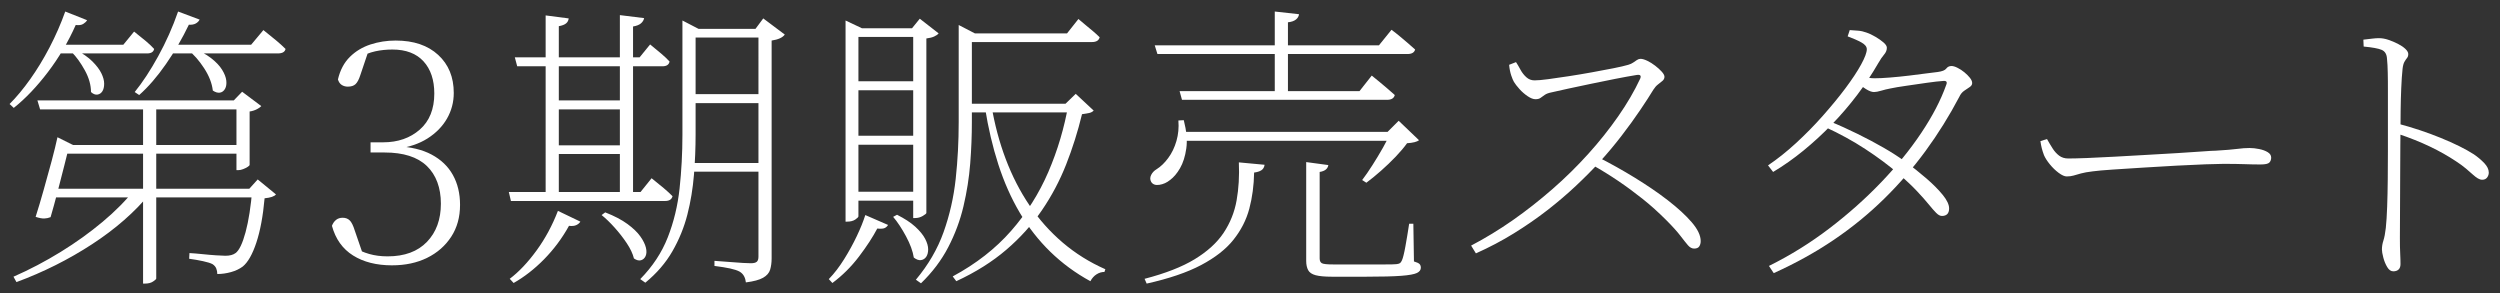
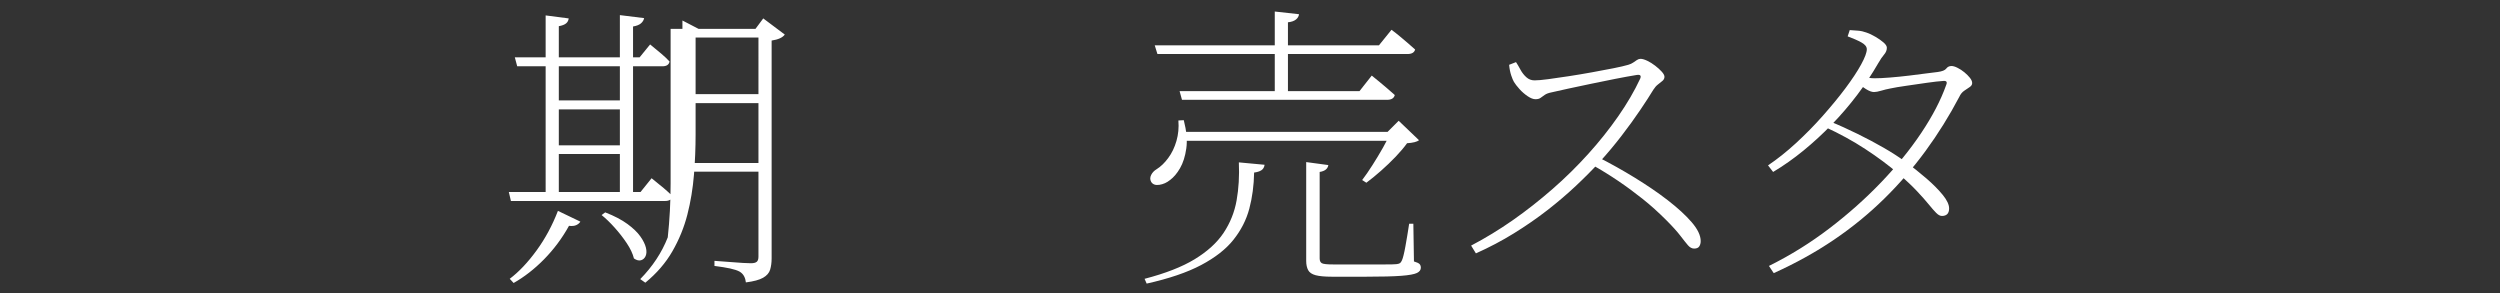
<svg xmlns="http://www.w3.org/2000/svg" id="_レイヤー" data-name="レイヤー" viewBox="0 0 334.1 39.21">
  <rect x="0" y="0" width="334.1" height="39.21" fill="#333333" stroke="none" />
  <defs>
    <style>
      .cls-1 {
        fill: #fff;
      }
    </style>
  </defs>
-   <path class="cls-1" d="M8.72,1.54l2.92,1.16c-.11.19-.28.35-.52.5-.24.15-.57.19-1,.14-1.01,2.27-2.25,4.37-3.72,6.3-1.47,1.93-2.99,3.53-4.56,4.78l-.56-.52c.93-.93,1.85-2.04,2.76-3.32.91-1.28,1.77-2.69,2.58-4.24.81-1.55,1.51-3.15,2.1-4.8ZM18.08,25.22h2v.6c-2.05,2.51-4.65,4.78-7.78,6.82-3.13,2.04-6.5,3.73-10.1,5.06l-.4-.72c2.19-.96,4.29-2.07,6.32-3.32,2.03-1.25,3.89-2.59,5.6-4.02,1.71-1.43,3.16-2.9,4.36-4.42ZM9.28,19.38c-.16.67-.39,1.57-.68,2.72-.29,1.15-.6,2.34-.92,3.58-.32,1.24-.63,2.35-.92,3.34-.27.11-.55.17-.84.18-.29.01-.68-.06-1.16-.22.35-1.09.71-2.3,1.08-3.62.37-1.32.73-2.6,1.06-3.84.33-1.24.59-2.3.78-3.18l2.08,1.04h-.48ZM5,13.42h27.96v1.2H5.36l-.36-1.2ZM6.72,25.22h28.08v1.16H6.44l.28-1.16ZM7.16,5.98h9.32l1.44-1.76c.61.48,1.13.9,1.56,1.26.43.36.8.71,1.12,1.06-.08.4-.4.6-.96.6H7.16v-1.16ZM8.4,19.38h24.4v1.16H8.12l.28-1.16ZM10.08,6.62c.96.51,1.71,1.03,2.26,1.58.55.55.95,1.07,1.2,1.58.25.51.38.97.38,1.4s-.08.77-.24,1.02c-.16.25-.38.4-.66.44-.28.04-.57-.07-.86-.34,0-.93-.27-1.9-.82-2.9-.55-1-1.14-1.82-1.78-2.46l.52-.32ZM23.8,1.54l2.88,1.08c-.11.21-.28.39-.52.52-.24.13-.55.19-.92.16-.88,1.84-1.9,3.59-3.06,5.26-1.16,1.67-2.35,3.05-3.58,4.14l-.6-.4c1.04-1.28,2.09-2.87,3.14-4.78,1.05-1.91,1.94-3.9,2.66-5.98ZM19.12,13.42h1.76v23.8c0,.08-.14.21-.42.4-.28.19-.65.28-1.1.28h-.24V13.42ZM22.28,5.98h11.28l1.64-1.96c.67.53,1.23.99,1.7,1.38.47.39.89.77,1.26,1.14-.08.4-.43.6-1.04.6h-14.84v-1.16ZM25.56,6.34c1.09.43,1.97.9,2.64,1.42.67.52,1.16,1.04,1.48,1.56s.51,1,.56,1.44c.05.44,0,.81-.16,1.1-.16.29-.39.47-.68.52-.29.05-.61-.04-.96-.28-.11-.96-.49-1.95-1.16-2.98-.67-1.03-1.39-1.85-2.16-2.46l.44-.32ZM33.72,25.22h-.4l1.12-1.24,2.44,2c-.21.27-.72.44-1.52.52-.21,2.37-.58,4.35-1.1,5.92-.52,1.57-1.13,2.64-1.82,3.2-.43.32-.95.57-1.56.74-.61.17-1.23.26-1.84.26,0-.27-.05-.51-.14-.74-.09-.23-.26-.42-.5-.58-.24-.13-.67-.27-1.28-.4-.61-.13-1.23-.24-1.84-.32l.04-.76c.48.03,1.05.07,1.7.14.65.07,1.27.12,1.84.16s.99.06,1.26.06c.59,0,1.04-.12,1.36-.36.48-.35.93-1.28,1.34-2.8.41-1.52.71-3.45.9-5.8ZM31.6,13.42h-.36l1.12-1.16,2.56,1.92c-.11.13-.31.27-.6.42-.29.15-.61.25-.96.3v7.12c0,.08-.09.17-.26.28-.17.11-.37.21-.6.3-.23.09-.45.14-.66.14h-.24v-9.32Z" />
-   <path class="cls-1" d="M52.4,35.46c-2.08,0-3.82-.44-5.22-1.32-1.4-.88-2.34-2.2-2.82-3.96.13-.35.32-.61.56-.8.24-.19.53-.28.88-.28.4,0,.72.13.96.38s.45.69.64,1.3l1.24,3.6-1.44-1.36c.69.4,1.41.71,2.14.92.73.21,1.55.32,2.46.32,2.27,0,4.02-.65,5.26-1.94,1.24-1.29,1.86-2.99,1.86-5.1s-.63-3.84-1.88-5.04c-1.25-1.2-3.13-1.8-5.64-1.8h-1.88v-1.36h1.68c1.97,0,3.61-.57,4.9-1.7,1.29-1.13,1.94-2.74,1.94-4.82,0-1.81-.48-3.25-1.44-4.3-.96-1.05-2.35-1.58-4.16-1.58-.8,0-1.57.08-2.3.24s-1.51.47-2.34.92l1.52-1.2-1.16,3.44c-.19.59-.4.99-.64,1.22-.24.23-.59.34-1.04.34-.29,0-.56-.07-.8-.22-.24-.15-.41-.39-.52-.74.29-1.25.83-2.26,1.6-3.02.77-.76,1.69-1.31,2.76-1.66,1.07-.35,2.19-.52,3.36-.52,2.4,0,4.29.64,5.68,1.92,1.39,1.28,2.08,2.97,2.08,5.08,0,1.23-.3,2.37-.9,3.42-.6,1.05-1.47,1.94-2.6,2.66-1.13.72-2.53,1.19-4.18,1.4v-.36c1.89.08,3.47.45,4.72,1.12,1.25.67,2.2,1.57,2.84,2.72.64,1.15.96,2.48.96,4,0,1.63-.39,3.05-1.18,4.26-.79,1.21-1.86,2.15-3.22,2.82-1.36.67-2.92,1-4.68,1Z" />
-   <path class="cls-1" d="M68,25.66h17.6l1.48-1.84c.64.51,1.18.95,1.62,1.32.44.37.83.73,1.18,1.08-.11.43-.44.64-1,.64h-20.6l-.28-1.2ZM74.56,28.18l3,1.44c-.11.19-.29.34-.54.46-.25.12-.58.15-.98.1-.93,1.68-2.05,3.17-3.34,4.48-1.29,1.31-2.65,2.36-4.06,3.16l-.52-.56c1.23-.93,2.42-2.19,3.58-3.78,1.16-1.59,2.11-3.35,2.86-5.3ZM68.8,7.66h16.68l1.4-1.72c.59.48,1.09.89,1.5,1.24.41.35.78.69,1.1,1.04-.08.43-.4.64-.96.64h-19.4l-.32-1.2ZM72.92,2.06l3.08.4c-.03.27-.14.49-.34.66-.2.17-.53.3-.98.38v22.8h-1.76V2.06ZM73.88,13.42h9.92v1.2h-9.92v-1.2ZM73.88,19.42h9.92v1.16h-9.92v-1.16ZM80.88,28.38c1.23.48,2.22,1,2.98,1.56s1.33,1.11,1.72,1.66c.39.55.63,1.05.74,1.5.11.45.09.83-.04,1.12-.13.29-.34.48-.62.56s-.59,0-.94-.24c-.16-.64-.48-1.32-.96-2.04-.48-.72-1.02-1.41-1.62-2.08-.6-.67-1.18-1.23-1.74-1.68l.48-.36ZM82.84,2.02l3.24.4c-.05.27-.19.5-.42.7-.23.2-.58.34-1.06.42v22.72h-1.76V2.02ZM91.2,3.86v-1.12l2.16,1.12h-.4v14.08c0,1.79-.07,3.59-.22,5.42-.15,1.83-.44,3.6-.88,5.32-.44,1.72-1.11,3.35-2,4.9-.89,1.55-2.1,2.95-3.62,4.2l-.68-.48c1.65-1.68,2.88-3.54,3.68-5.58s1.33-4.22,1.58-6.54c.25-2.32.38-4.72.38-7.2V3.86ZM91.88,12.58h10.44v1.2h-10.44v-1.2ZM91.88,21.78h10.44v1.16h-10.44v-1.16ZM92,3.86h10.44v1.16h-10.44v-1.16ZM101.36,3.86h-.4l1.04-1.4,2.88,2.16c-.29.4-.88.67-1.76.8v29.12c0,.56-.07,1.06-.2,1.5-.13.44-.45.8-.94,1.08-.49.28-1.26.49-2.3.62-.03-.29-.11-.57-.24-.82-.13-.25-.33-.46-.6-.62-.29-.16-.71-.3-1.26-.42s-1.25-.23-2.1-.34v-.68c.85.05,1.57.11,2.14.16.57.05,1.13.09,1.66.12.53.03.89.04,1.08.04.37,0,.63-.07.78-.2.15-.13.22-.36.22-.68V3.86Z" />
-   <path class="cls-1" d="M115.64,28.74l3.04,1.32c-.11.19-.26.33-.46.42-.2.09-.53.11-.98.06-.59,1.12-1.4,2.37-2.44,3.74s-2.23,2.55-3.56,3.54l-.48-.52c.75-.77,1.43-1.67,2.06-2.68s1.19-2.03,1.68-3.06c.49-1.03.87-1.97,1.14-2.82ZM113,3.78v-1.04l2.2,1.04h6.68l1.04-1.28,2.52,1.96c-.13.16-.33.3-.6.42-.27.12-.61.21-1.04.26v23.32c0,.08-.16.21-.48.4-.32.19-.67.28-1.04.28h-.24V4.94h-7.32v23.96c0,.11-.14.25-.42.44-.28.19-.65.28-1.1.28h-.2V3.78ZM114,10.86h8.56v1.2h-8.56v-1.2ZM114,18.14h8.56v1.2h-8.56v-1.2ZM114,25.62h8.56v1.2h-8.56v-1.2ZM119.88,28.7c1.01.51,1.83,1.04,2.44,1.6s1.05,1.1,1.32,1.62.4.99.4,1.4-.09.75-.26,1c-.17.25-.41.4-.7.44-.29.04-.61-.07-.96-.34-.13-.85-.48-1.8-1.04-2.84-.56-1.04-1.13-1.91-1.72-2.6l.52-.28ZM128.12,4.46v-1.12l2.16,1.12h-.4v11.84c0,1.79-.07,3.63-.22,5.54-.15,1.91-.45,3.81-.9,5.72-.45,1.91-1.13,3.73-2.04,5.48-.91,1.75-2.12,3.35-3.64,4.82l-.68-.48c1.65-1.97,2.89-4.09,3.7-6.36s1.35-4.64,1.62-7.12.4-5,.4-7.56V4.46ZM142.8,13.86h-.4l1.36-1.32,2.4,2.24c-.16.16-.36.27-.6.32-.24.05-.56.11-.96.16-.56,2.32-1.27,4.56-2.12,6.72-.85,2.16-1.93,4.2-3.24,6.12-1.31,1.92-2.89,3.68-4.76,5.28s-4.09,3-6.68,4.2l-.48-.64c3.12-1.68,5.72-3.71,7.8-6.08,2.08-2.37,3.74-5,4.98-7.88,1.24-2.88,2.14-5.92,2.7-9.12ZM128.52,13.86h14.76v1.16h-14.76v-1.16ZM129.04,4.46h13.56l1.52-1.92c.37.32.71.6,1,.84.29.24.61.5.94.78.33.28.63.55.9.82-.11.43-.45.64-1.04.64h-16.88v-1.16ZM132.48,14.02c.43,2.56,1.07,4.97,1.92,7.22.85,2.25,1.91,4.32,3.18,6.2,1.27,1.88,2.75,3.54,4.44,4.98s3.59,2.63,5.7,3.56l-.12.36c-.37,0-.73.11-1.06.32-.33.21-.61.52-.82.92-2-1.09-3.79-2.41-5.36-3.94s-2.93-3.27-4.08-5.22c-1.15-1.95-2.1-4.09-2.86-6.44s-1.35-4.87-1.78-7.56l.84-.4Z" />
+   <path class="cls-1" d="M68,25.66h17.6l1.48-1.84c.64.51,1.18.95,1.62,1.32.44.37.83.73,1.18,1.08-.11.43-.44.64-1,.64h-20.6l-.28-1.2ZM74.56,28.18l3,1.44c-.11.19-.29.34-.54.46-.25.12-.58.15-.98.1-.93,1.68-2.05,3.17-3.34,4.48-1.29,1.31-2.65,2.36-4.06,3.16l-.52-.56c1.23-.93,2.42-2.19,3.58-3.78,1.16-1.59,2.11-3.35,2.86-5.3ZM68.8,7.66h16.68l1.4-1.72c.59.48,1.09.89,1.5,1.24.41.35.78.69,1.1,1.04-.08.43-.4.64-.96.64h-19.4l-.32-1.2ZM72.92,2.06l3.08.4c-.03.27-.14.49-.34.66-.2.17-.53.3-.98.38v22.8h-1.76V2.06ZM73.88,13.42h9.92v1.2h-9.92v-1.2ZM73.88,19.42h9.92v1.16h-9.92v-1.16ZM80.88,28.38c1.23.48,2.22,1,2.98,1.56s1.33,1.11,1.72,1.66c.39.55.63,1.05.74,1.5.11.45.09.83-.04,1.12-.13.29-.34.48-.62.56s-.59,0-.94-.24c-.16-.64-.48-1.32-.96-2.04-.48-.72-1.02-1.41-1.62-2.08-.6-.67-1.18-1.23-1.74-1.68l.48-.36ZM82.84,2.02l3.24.4c-.05.27-.19.5-.42.7-.23.2-.58.34-1.06.42v22.72h-1.76V2.02ZM91.2,3.86v-1.12l2.16,1.12h-.4v14.08c0,1.79-.07,3.59-.22,5.42-.15,1.83-.44,3.6-.88,5.32-.44,1.72-1.11,3.35-2,4.9-.89,1.55-2.1,2.95-3.62,4.2l-.68-.48c1.65-1.68,2.88-3.54,3.68-5.58c.25-2.32.38-4.72.38-7.2V3.86ZM91.88,12.58h10.44v1.2h-10.44v-1.2ZM91.88,21.78h10.44v1.16h-10.44v-1.16ZM92,3.86h10.44v1.16h-10.44v-1.16ZM101.36,3.86h-.4l1.04-1.4,2.88,2.16c-.29.4-.88.67-1.76.8v29.12c0,.56-.07,1.06-.2,1.5-.13.44-.45.8-.94,1.08-.49.28-1.26.49-2.3.62-.03-.29-.11-.57-.24-.82-.13-.25-.33-.46-.6-.62-.29-.16-.71-.3-1.26-.42s-1.25-.23-2.1-.34v-.68c.85.05,1.57.11,2.14.16.57.05,1.13.09,1.66.12.53.03.89.04,1.08.04.37,0,.63-.07.78-.2.15-.13.22-.36.22-.68V3.86Z" />
  <path class="cls-1" d="M165.56,21.7l3.44.32c-.05.35-.2.59-.44.74-.24.15-.56.25-.96.3-.03,1.71-.24,3.31-.64,4.82-.4,1.51-1.11,2.89-2.12,4.16-1.01,1.27-2.45,2.39-4.32,3.38-1.87.99-4.29,1.81-7.28,2.48l-.28-.64c2.77-.72,5.01-1.59,6.7-2.62,1.69-1.03,2.98-2.2,3.86-3.52.88-1.32,1.46-2.77,1.74-4.34.28-1.57.38-3.27.3-5.08ZM157.48,16.1l.72-.04c.37,1.44.49,2.69.34,3.76-.15,1.07-.43,1.95-.84,2.66s-.86,1.23-1.34,1.58c-.43.35-.9.56-1.42.64-.52.08-.89-.05-1.1-.4-.16-.29-.16-.6,0-.92.16-.32.4-.57.72-.76.56-.35,1.08-.85,1.56-1.5.48-.65.85-1.41,1.1-2.28.25-.87.34-1.78.26-2.74ZM154.32,6.06h29.96l1.68-2.08c.43.32.8.61,1.12.88.32.27.66.55,1.02.86.36.31.7.61,1.02.9-.11.4-.45.6-1.04.6h-33.4l-.36-1.16ZM157.64,12.18h24.04l1.64-2.08c.4.32.76.61,1.08.88s.66.55,1.02.86c.36.31.69.59.98.86-.11.43-.45.64-1.04.64h-27.4l-.32-1.16ZM157.92,17.62h29.4v1.2h-29.4v-1.2ZM170.36,1.54l3.24.36c-.03.27-.16.5-.4.7-.24.2-.6.33-1.08.38v9.96h-1.76V1.54ZM174.56,21.66l2.96.4c-.08.51-.47.81-1.16.92v11.56c0,.32.1.53.3.64.2.11.7.16,1.5.16h6.96c.75,0,1.25-.01,1.52-.04.21-.03.37-.07.46-.14.09-.07.18-.19.26-.38.13-.29.29-.91.46-1.86.17-.95.34-1.95.5-3.02h.56l.08,5.04c.37.11.62.22.74.34s.18.29.18.5c0,.29-.17.53-.52.7-.35.17-1.05.3-2.1.38-1.05.08-2.63.12-4.74.12h-4.52c-.96,0-1.69-.07-2.18-.2-.49-.13-.83-.36-1-.68-.17-.32-.26-.73-.26-1.24v-13.2ZM185.88,17.62h-.44l1.48-1.48,2.72,2.6c-.27.21-.8.35-1.6.4-.4.56-.91,1.16-1.52,1.8-.61.64-1.27,1.27-1.96,1.88-.69.61-1.35,1.15-1.96,1.6l-.56-.36c.43-.56.89-1.23,1.38-2,.49-.77.97-1.56,1.42-2.36.45-.8.8-1.49,1.04-2.08Z" />
  <path class="cls-1" d="M196.6,32.82c1.89-.99,3.75-2.12,5.58-3.4,1.83-1.28,3.59-2.67,5.3-4.16,1.71-1.49,3.3-3.06,4.78-4.7,1.48-1.64,2.81-3.31,4-5.02,1.19-1.71,2.17-3.39,2.94-5.04.16-.4,0-.56-.48-.48-.83.13-1.78.31-2.86.52-1.08.21-2.16.43-3.24.66-1.08.23-2.09.44-3.02.64-.93.2-1.68.37-2.24.5-.4.08-.71.19-.92.34-.21.15-.4.28-.56.4-.16.12-.39.18-.68.18s-.64-.13-1.04-.4c-.4-.27-.77-.59-1.1-.96-.33-.37-.58-.69-.74-.96-.11-.19-.23-.47-.36-.86-.13-.39-.23-.86-.28-1.42l.92-.36c.19.29.39.63.6,1.02.21.39.47.72.78,1,.31.28.67.42,1.1.42.4,0,1.01-.05,1.82-.16.81-.11,1.73-.24,2.76-.4,1.03-.16,2.06-.33,3.1-.52,1.04-.19,1.99-.37,2.86-.54.87-.17,1.53-.33,1.98-.46.27-.08.49-.18.66-.3.17-.12.34-.23.5-.34s.32-.16.48-.16c.24,0,.54.09.9.26.36.17.71.39,1.06.66.35.27.64.53.88.8.24.27.36.49.36.68,0,.21-.09.39-.26.54-.17.15-.37.31-.6.48-.23.17-.43.41-.62.7-.45.75-1.04,1.65-1.76,2.72-.72,1.07-1.54,2.2-2.46,3.4-.92,1.2-1.91,2.39-2.98,3.56-.93,1.01-1.98,2.07-3.14,3.16-1.16,1.09-2.43,2.18-3.82,3.26-1.39,1.08-2.88,2.11-4.48,3.1-1.6.99-3.29,1.88-5.08,2.68l-.64-1.04ZM226.4,33.22c-.29,0-.57-.15-.82-.44-.25-.29-.59-.72-1.02-1.28-.43-.56-1.05-1.25-1.88-2.08-1.04-1.04-2.09-1.99-3.16-2.84-1.07-.85-2.15-1.65-3.26-2.4-1.11-.75-2.27-1.47-3.5-2.16l.84-1c1.63.83,3.25,1.73,4.86,2.72,1.61.99,3.09,1.99,4.42,3.02,1.33,1.03,2.4,2.01,3.2,2.94.8.93,1.2,1.77,1.2,2.52,0,.29-.07.53-.2.72-.13.19-.36.28-.68.28Z" />
  <path class="cls-1" d="M236.28,22.1c1.23-.83,2.47-1.81,3.72-2.96,1.25-1.15,2.45-2.36,3.58-3.64,1.13-1.28,2.15-2.51,3.04-3.7.89-1.19,1.59-2.25,2.1-3.18.51-.93.76-1.61.76-2.04,0-.35-.25-.65-.74-.92-.49-.27-1.1-.53-1.82-.8l.28-.84c.35.03.71.05,1.1.08.39.03.75.11,1.1.24.4.13.81.33,1.24.58.43.25.79.51,1.08.76.29.25.44.49.44.7,0,.32-.12.62-.36.9-.24.28-.51.67-.8,1.18-.83,1.44-1.76,2.85-2.8,4.22-1.04,1.37-2.17,2.69-3.38,3.94-1.21,1.25-2.48,2.42-3.8,3.5-1.32,1.08-2.67,2.03-4.06,2.86l-.68-.88ZM236.4,35.54c2.85-1.41,5.55-3.09,8.08-5.02,2.53-1.93,4.84-3.99,6.92-6.16,2.08-2.17,3.87-4.37,5.36-6.6,1.49-2.23,2.6-4.35,3.32-6.38.19-.43.05-.61-.4-.56-.51.03-1.22.11-2.14.24-.92.13-1.84.27-2.76.4-.92.13-1.63.25-2.14.36-.43.08-.84.18-1.24.3-.4.12-.72.18-.96.18-.29,0-.65-.13-1.08-.4-.43-.27-.85-.57-1.28-.92l.56-.76c.4.08.75.14,1.06.18s.58.06.82.06c.53,0,1.22-.03,2.06-.1.84-.07,1.7-.15,2.58-.26.88-.11,1.67-.21,2.36-.3.69-.09,1.17-.15,1.44-.18.59-.08.97-.23,1.14-.46.17-.23.41-.34.7-.34.21,0,.48.08.8.24.32.16.63.36.92.6.29.24.54.49.74.74.2.25.3.49.3.7s-.11.39-.34.54c-.23.15-.47.31-.74.5-.27.19-.48.45-.64.8-1.33,2.53-2.83,4.94-4.5,7.22-1.67,2.28-3.52,4.42-5.56,6.42s-4.28,3.83-6.72,5.48c-2.44,1.65-5.11,3.13-8.02,4.44l-.64-.96ZM259.52,28.86c-.24,0-.49-.13-.76-.4s-.6-.65-1-1.14c-.4-.49-.92-1.08-1.56-1.76-.64-.68-1.45-1.45-2.44-2.3-1.33-1.15-2.83-2.26-4.48-3.34-1.65-1.08-3.44-2.06-5.36-2.94l.52-.8c1.31.53,2.58,1.11,3.82,1.72,1.24.61,2.41,1.23,3.5,1.86,1.09.63,2.05,1.25,2.88,1.86.99.72,1.93,1.47,2.82,2.24s1.62,1.51,2.18,2.2c.56.69.84,1.29.84,1.8,0,.32-.08.57-.24.74-.16.17-.4.26-.72.26Z" />
-   <path class="cls-1" d="M276.2,23.58c-.29,0-.65-.16-1.08-.48-.43-.32-.82-.7-1.18-1.14s-.62-.85-.78-1.22c-.13-.35-.23-.66-.3-.94s-.13-.59-.18-.94l.88-.28c.24.43.49.84.74,1.24.25.4.55.73.88.98.33.25.74.38,1.22.38.56,0,1.39-.02,2.48-.06,1.09-.04,2.33-.1,3.72-.18,1.39-.08,2.81-.16,4.26-.24,1.45-.08,2.83-.16,4.14-.24,1.31-.08,2.41-.15,3.32-.22.91-.07,1.49-.1,1.76-.1,1.33-.08,2.3-.16,2.9-.24s1.15-.12,1.66-.12c.4,0,.83.05,1.28.14.45.09.83.23,1.14.42.31.19.46.43.46.72,0,.27-.08.49-.24.66-.16.17-.55.26-1.16.26-.67,0-1.38-.01-2.14-.04-.76-.03-1.71-.04-2.86-.04-.45,0-1.25.02-2.38.06-1.13.04-2.43.1-3.9.18-1.47.08-2.94.17-4.42.26-1.48.09-2.83.18-4.04.26-1.21.08-2.11.16-2.7.24-.67.08-1.19.17-1.58.28-.39.11-.71.2-.98.28-.27.08-.57.12-.92.12Z" />
-   <path class="cls-1" d="M319.84,36.26c-.32,0-.59-.19-.82-.58-.23-.39-.4-.81-.52-1.28-.12-.47-.18-.82-.18-1.06,0-.4.07-.8.2-1.2.13-.4.24-.96.32-1.68.08-.75.14-1.69.18-2.84.04-1.15.07-2.37.08-3.66.01-1.29.02-2.54.02-3.74v-8.1c0-.84,0-1.63-.02-2.38-.01-.75-.05-1.37-.1-1.88-.03-.61-.27-1.01-.72-1.2-.45-.19-1.25-.33-2.4-.44l-.04-.92c.48-.05.88-.1,1.2-.14s.61-.06.88-.06c.4,0,.82.07,1.26.22.44.15.87.33,1.28.54.41.21.75.44,1,.68.25.24.38.47.38.68s-.05.39-.16.52c-.11.13-.22.3-.34.5s-.21.51-.26.94c-.08.75-.14,1.62-.18,2.62s-.07,1.98-.08,2.94c-.01.96-.02,1.79-.02,2.48,0,.35,0,1.06-.02,2.14-.01,1.08-.02,2.35-.02,3.8s0,2.94-.02,4.46c-.01,1.52-.02,2.91-.02,4.16,0,.83.01,1.53.04,2.1.03.57.04,1.05.04,1.42,0,.32-.09.56-.26.72-.17.16-.41.24-.7.24ZM331.72,24.02c-.19,0-.38-.06-.58-.18-.2-.12-.43-.29-.68-.52-.25-.23-.56-.49-.92-.8s-.81-.63-1.34-.98c-1.04-.69-2.2-1.35-3.48-1.96-1.28-.61-2.68-1.17-4.2-1.68v-1.36c1.92.51,3.8,1.13,5.64,1.88s3.32,1.48,4.44,2.2c.51.35.97.73,1.38,1.16.41.43.62.85.62,1.28,0,.24-.07.46-.22.66-.15.2-.37.3-.66.3Z" />
</svg>